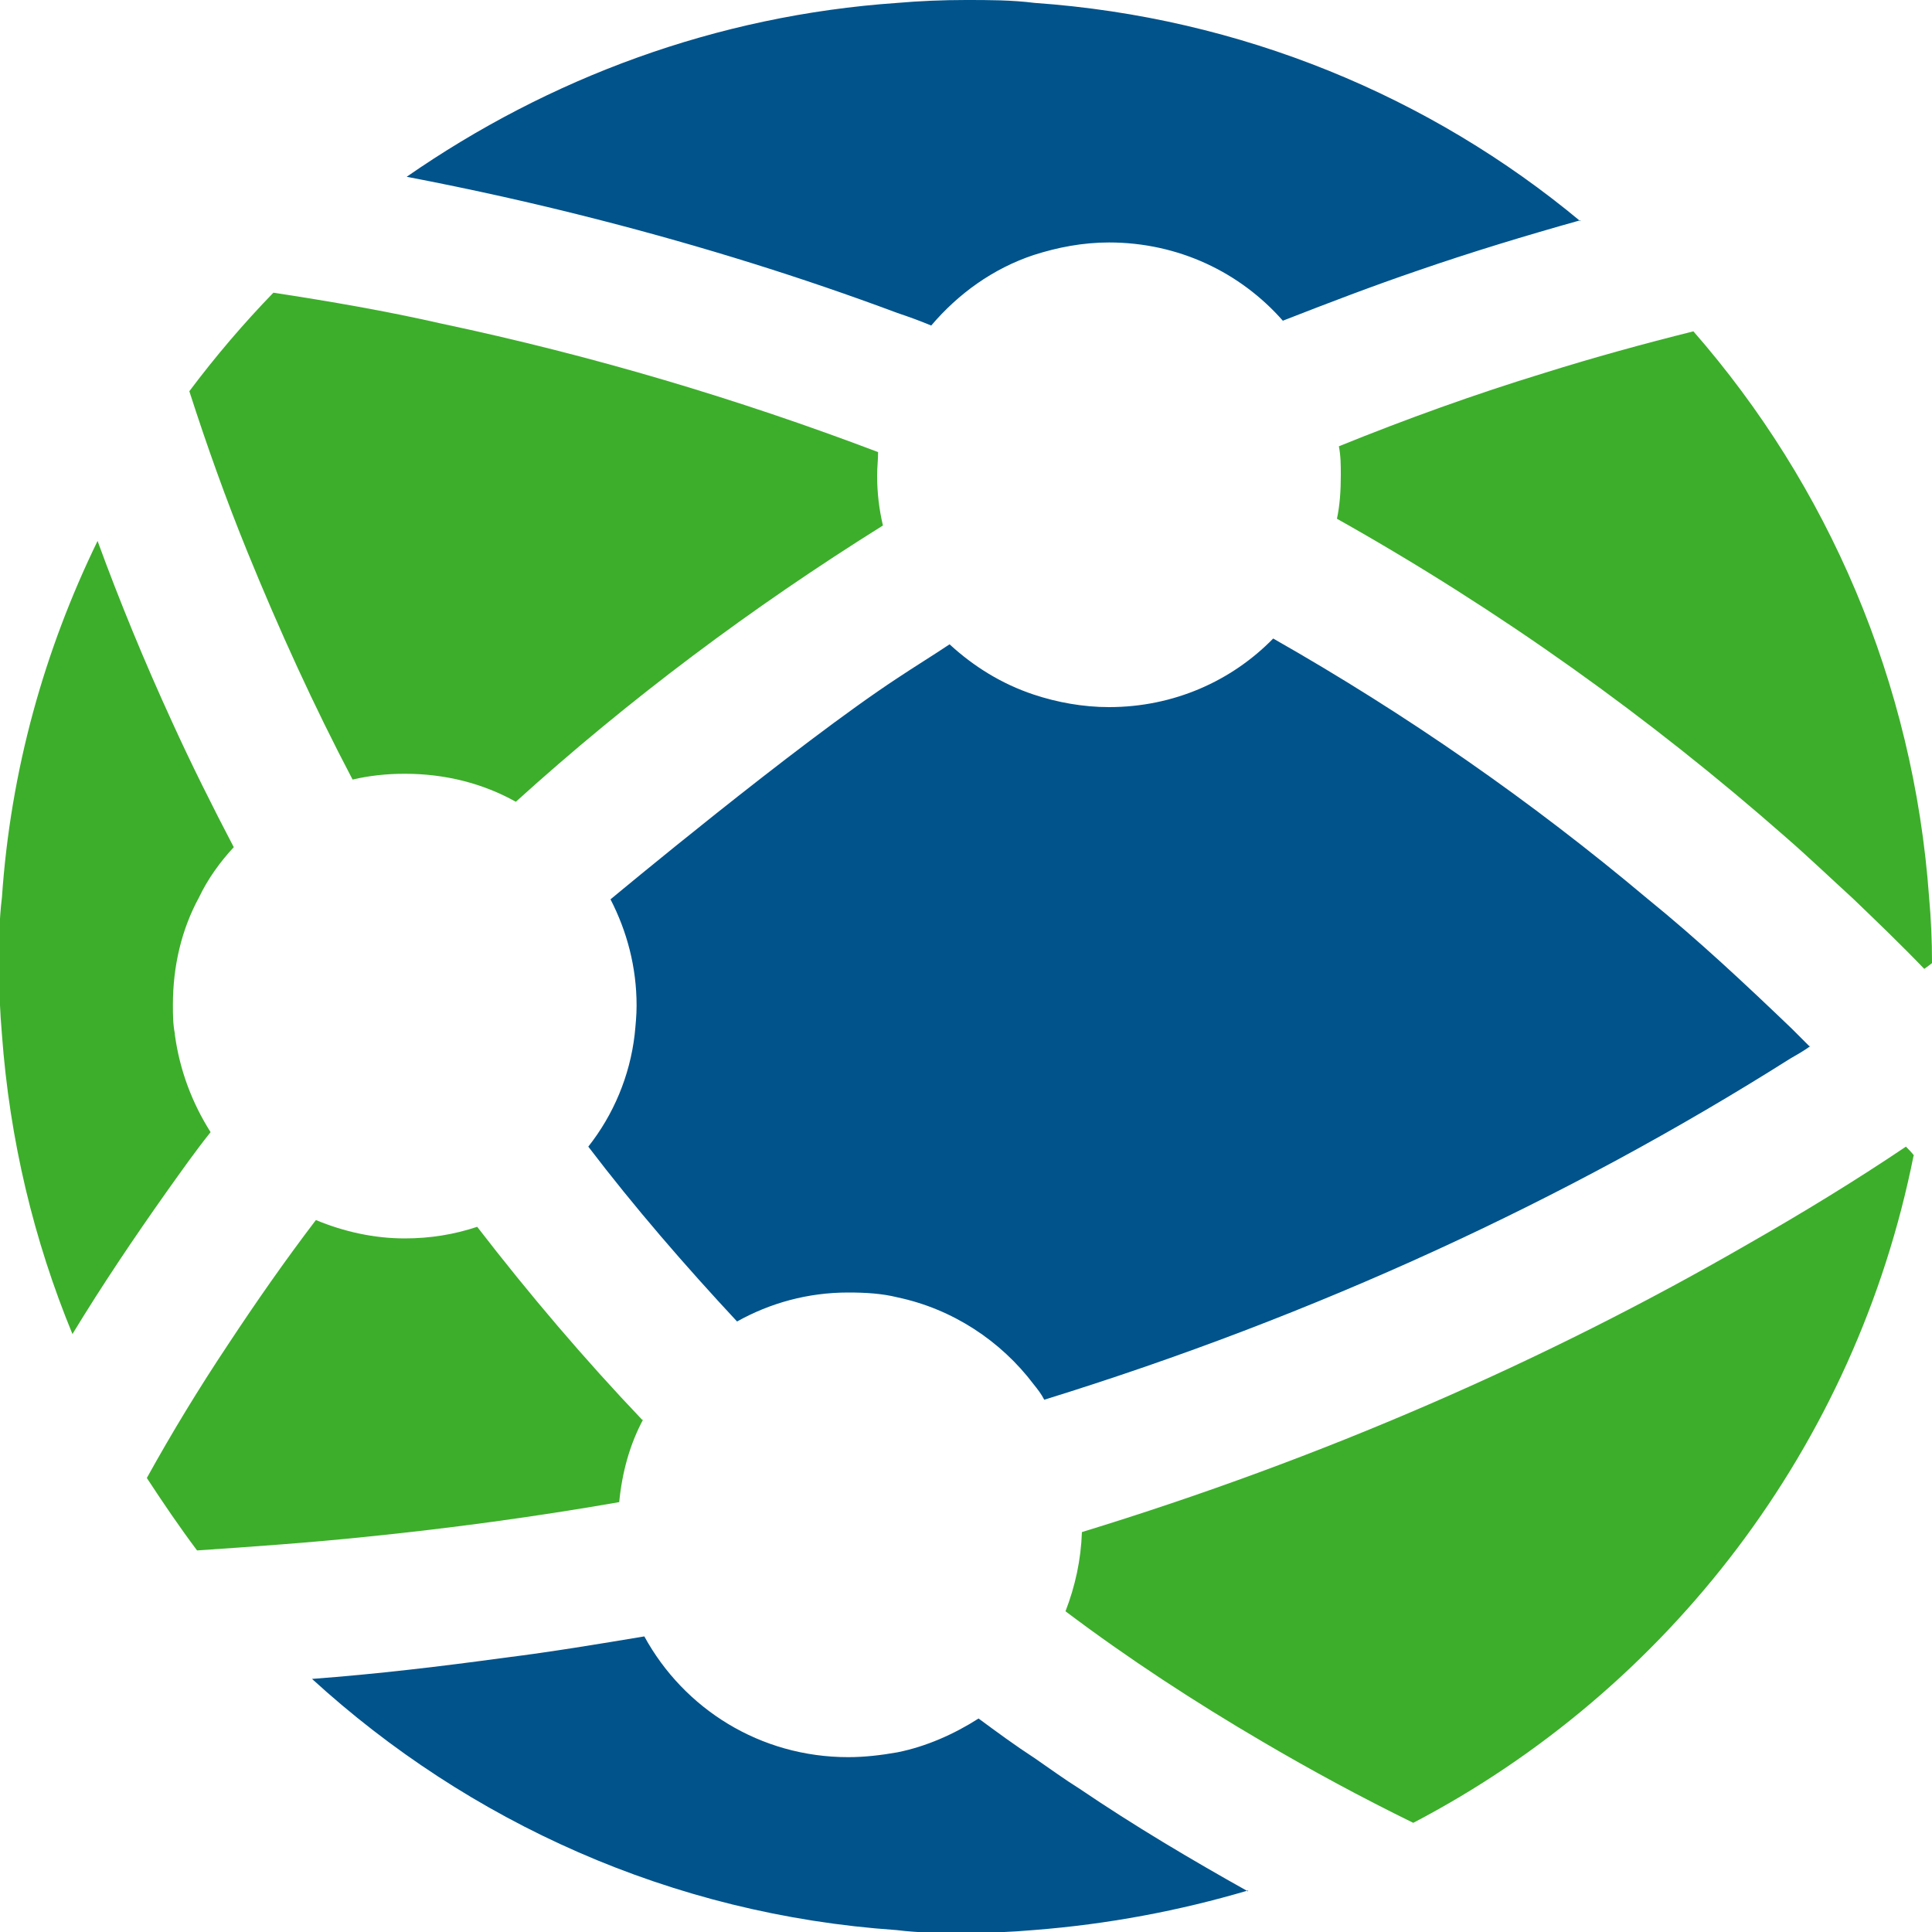
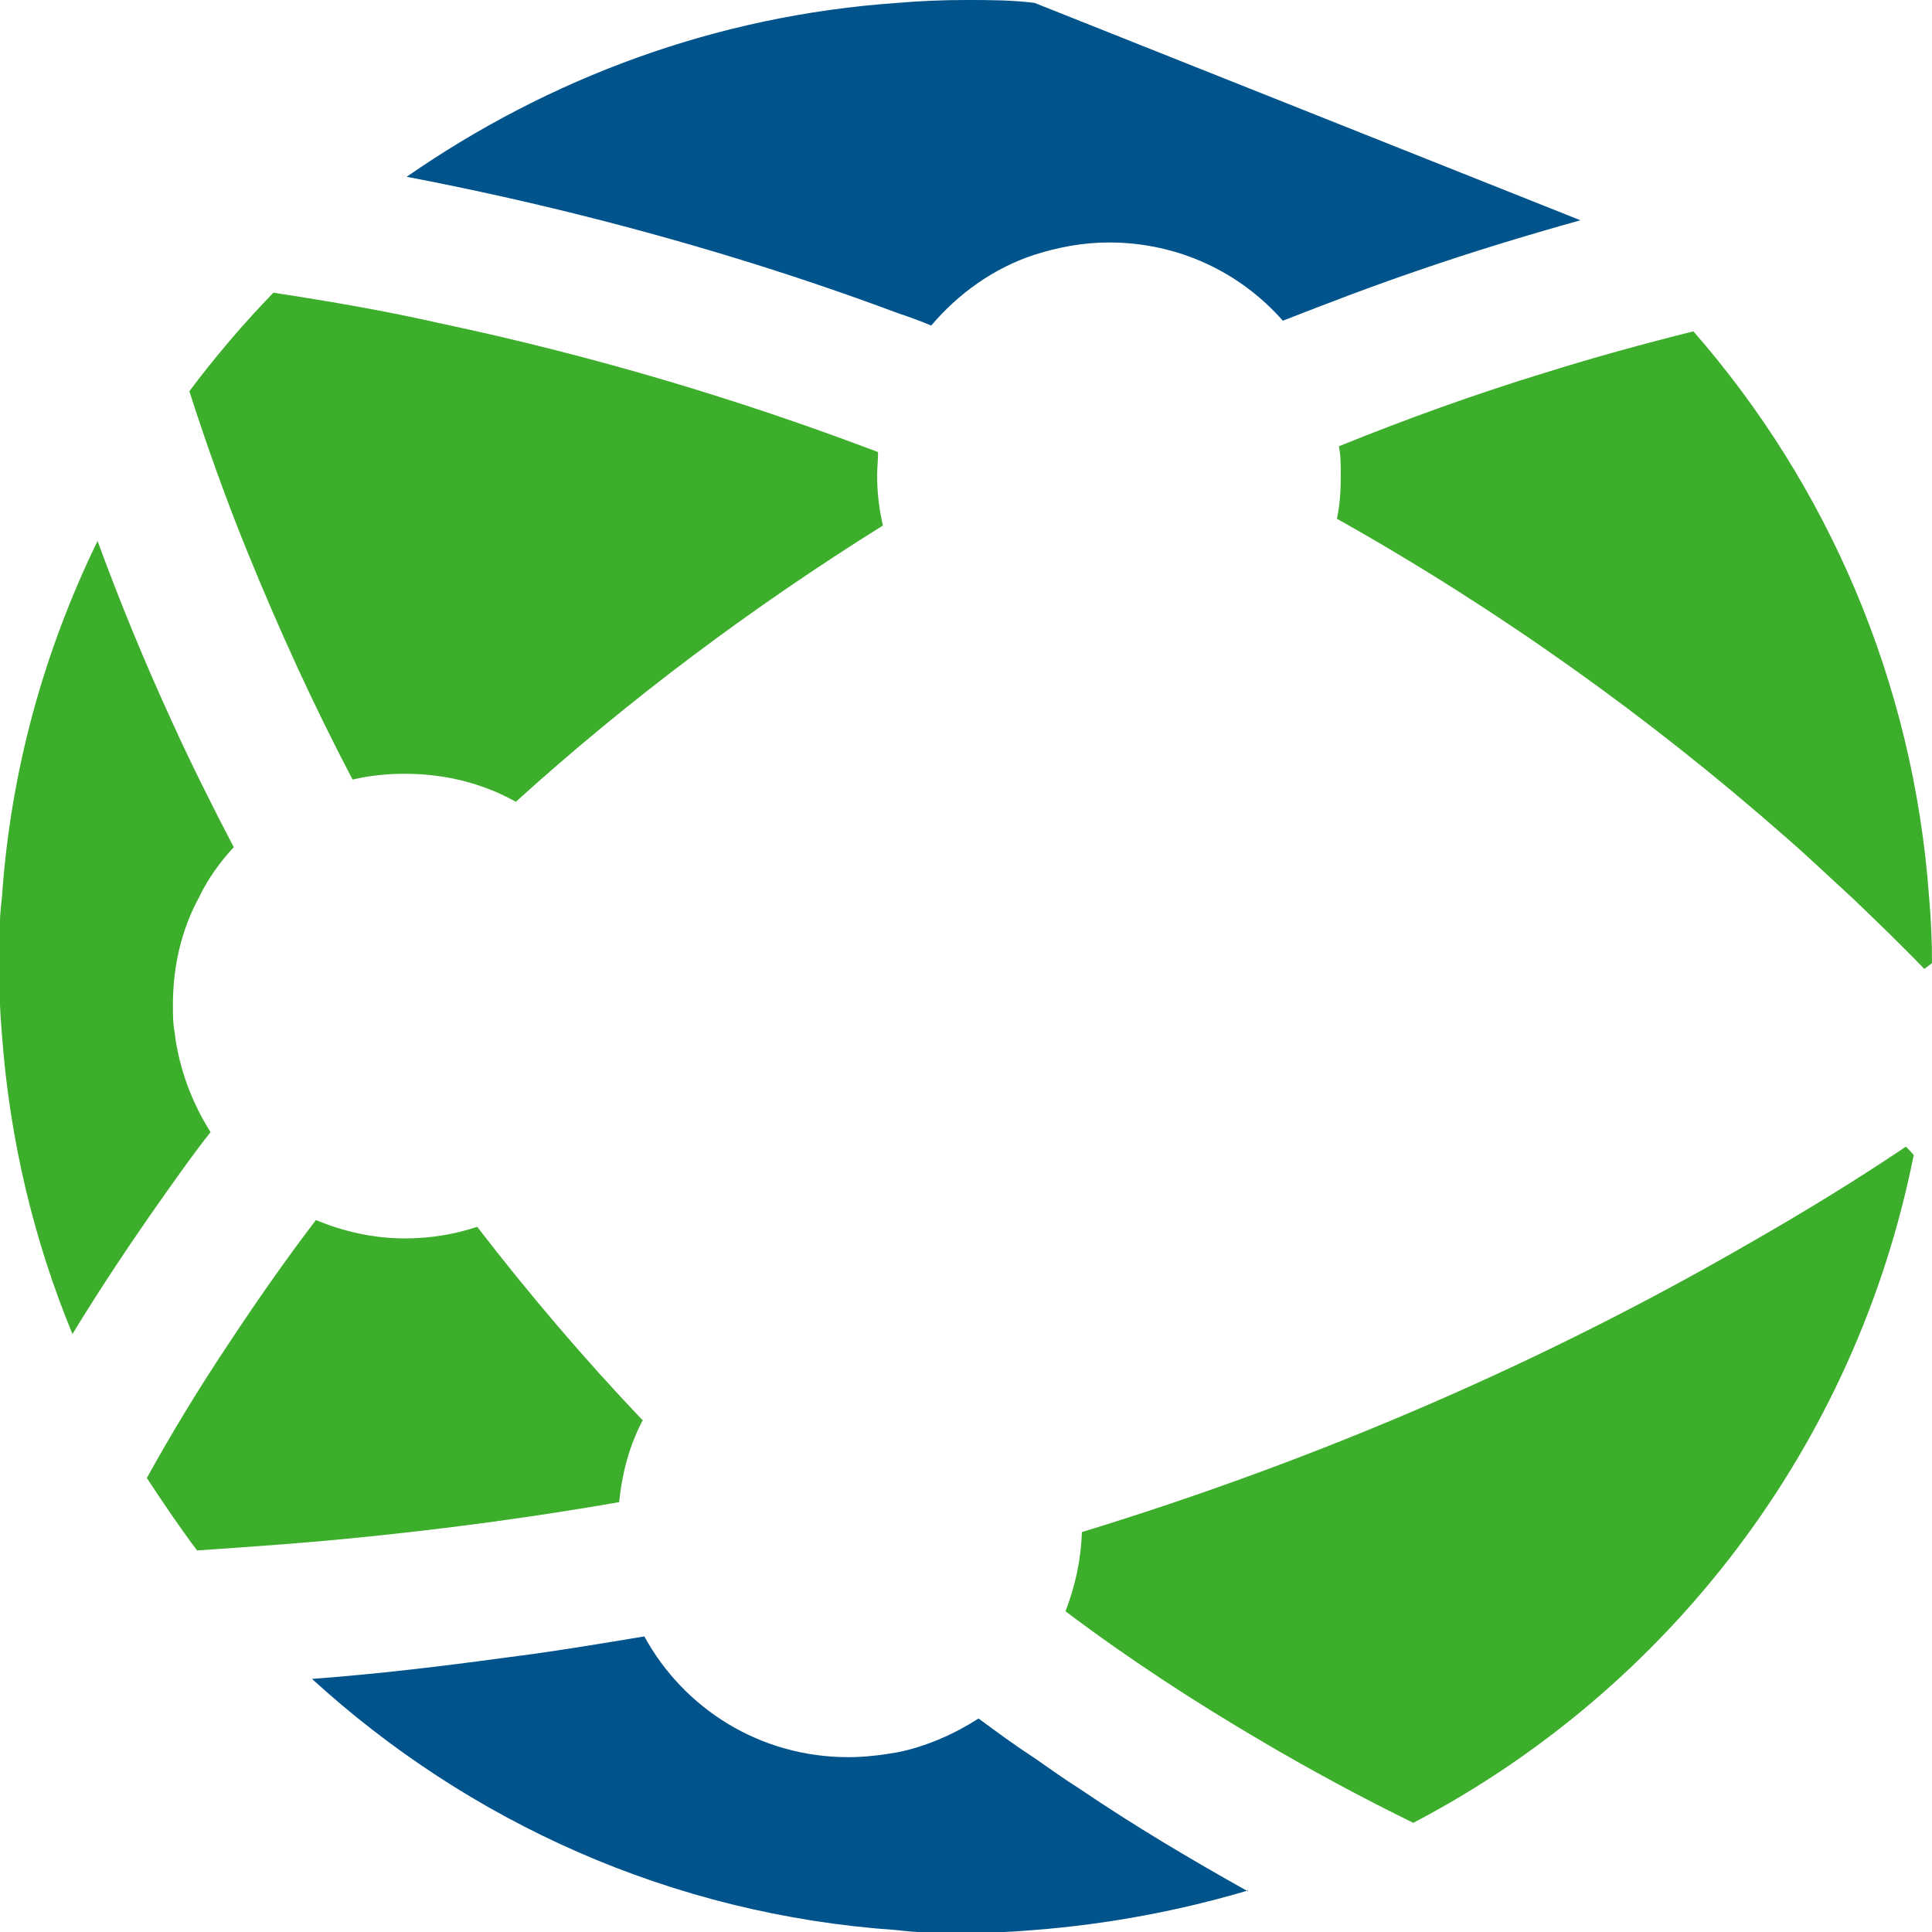
<svg xmlns="http://www.w3.org/2000/svg" id="Capa_3" data-name="Capa 3" viewBox="0 0 20 20">
  <defs>
    <style>
      .cls-1 {
        fill: #00538b;
      }

      .cls-2 {
        fill: #3dae2b;
      }
    </style>
  </defs>
-   <path class="cls-1" d="m18.74,10.83c-.07.05-.14.09-.21.13-2.31,1.46-4.91,2.66-7.72,3.53-.03-.06-.07-.11-.11-.16-.34-.45-.84-.78-1.41-.9-.16-.04-.33-.05-.51-.05-.42,0-.81.11-1.15.3-.54-.58-1.06-1.18-1.54-1.81.26-.33.43-.73.48-1.16.01-.1.02-.2.02-.3,0-.4-.1-.77-.27-1.1,0,0,1.92-1.6,2.97-2.29.18-.12.36-.23.54-.35.25.23.54.41.87.52.24.08.51.13.78.13.67,0,1.27-.27,1.7-.71,1.39.79,2.68,1.69,3.87,2.69.53.43,1.02.89,1.5,1.35.02.02.04.04.06.06.04.04.08.08.12.12Z" />
  <path class="cls-1" d="m12.92,19.57c-.71.21-1.45.35-2.22.41-.23.02-.47.03-.71.03s-.47,0-.71-.03c-2.33-.16-4.43-1.12-6.05-2.6.67-.05,1.34-.13,2-.22.48-.06.96-.14,1.44-.22.41.75,1.2,1.25,2.11,1.25.17,0,.34-.02.51-.05.3-.06.59-.19.84-.35.19.14.38.28.58.41.16.11.31.22.47.32.56.38,1.15.73,1.74,1.06Z" />
  <path class="cls-2" d="m1.81,10.71c.05.37.18.71.37,1.01-.16.2-.3.4-.45.61-.34.48-.67.97-.98,1.48-.4-.97-.65-2.01-.73-3.1-.02-.23-.03-.47-.03-.71s0-.47.03-.71c.09-1.32.44-2.56.99-3.69.23.63.49,1.26.77,1.87.2.44.42.88.64,1.3-.14.15-.27.33-.36.52-.18.33-.27.71-.27,1.11,0,.1,0,.2.02.3Z" />
  <path class="cls-2" d="m6.66,14.69c-.14.26-.22.55-.25.86-.86.15-1.74.27-2.63.36-.58.06-1.15.1-1.74.14-.18-.24-.35-.49-.52-.75.26-.47.54-.93.84-1.38.29-.44.59-.87.91-1.29.29.12.6.19.92.19.26,0,.51-.04.75-.12.54.7,1.11,1.37,1.71,2Z" />
  <path class="cls-2" d="m19.81,11.96c-.6,3.01-2.54,5.53-5.18,6.91-.53-.26-1.05-.54-1.56-.84-.7-.41-1.39-.86-2.04-1.35.1-.26.16-.53.17-.82,2.48-.76,4.8-1.77,6.91-2.99.56-.32,1.1-.65,1.62-1,.03.03.06.06.09.1Z" />
-   <path class="cls-1" d="m16.36,2.28c-.57.16-1.13.33-1.68.52-.47.16-.94.34-1.4.52-.44-.5-1.08-.81-1.8-.81-.27,0-.53.05-.78.13-.42.14-.78.4-1.06.73-.12-.05-.23-.09-.35-.13-.99-.37-2.02-.69-3.07-.96-.66-.17-1.33-.32-2.01-.45C5.68.81,7.41.16,9.29.03c.23-.02.47-.03.71-.03s.47,0,.71.03c2.14.15,4.1.97,5.65,2.26Z" />
+   <path class="cls-1" d="m16.36,2.28c-.57.16-1.13.33-1.68.52-.47.16-.94.34-1.4.52-.44-.5-1.08-.81-1.8-.81-.27,0-.53.05-.78.13-.42.14-.78.4-1.06.73-.12-.05-.23-.09-.35-.13-.99-.37-2.02-.69-3.07-.96-.66-.17-1.33-.32-2.01-.45C5.68.81,7.41.16,9.29.03c.23-.02.47-.03.71-.03s.47,0,.71.03Z" />
  <path class="cls-2" d="m9.14,5.44c-1.36.85-2.63,1.8-3.8,2.86-.34-.19-.73-.29-1.15-.29-.19,0-.37.02-.54.06-.4-.76-.76-1.55-1.09-2.36-.22-.54-.42-1.1-.6-1.66.27-.36.56-.7.87-1.02.59.09,1.17.19,1.74.32,1.56.33,3.07.78,4.52,1.33,0,.08-.01.16-.01.24,0,.18.02.35.06.52Z" />
  <path class="cls-2" d="m20,9.97s-.05.04-.08.06c-.24-.25-.49-.49-.74-.73-.23-.21-.46-.43-.69-.63-1.41-1.24-2.96-2.35-4.65-3.3.03-.14.04-.29.04-.45,0-.1,0-.2-.02-.3.69-.28,1.41-.54,2.13-.76.51-.16,1.02-.3,1.54-.43,1.39,1.59,2.28,3.63,2.44,5.86.02.22.03.45.03.67Z" />
</svg>